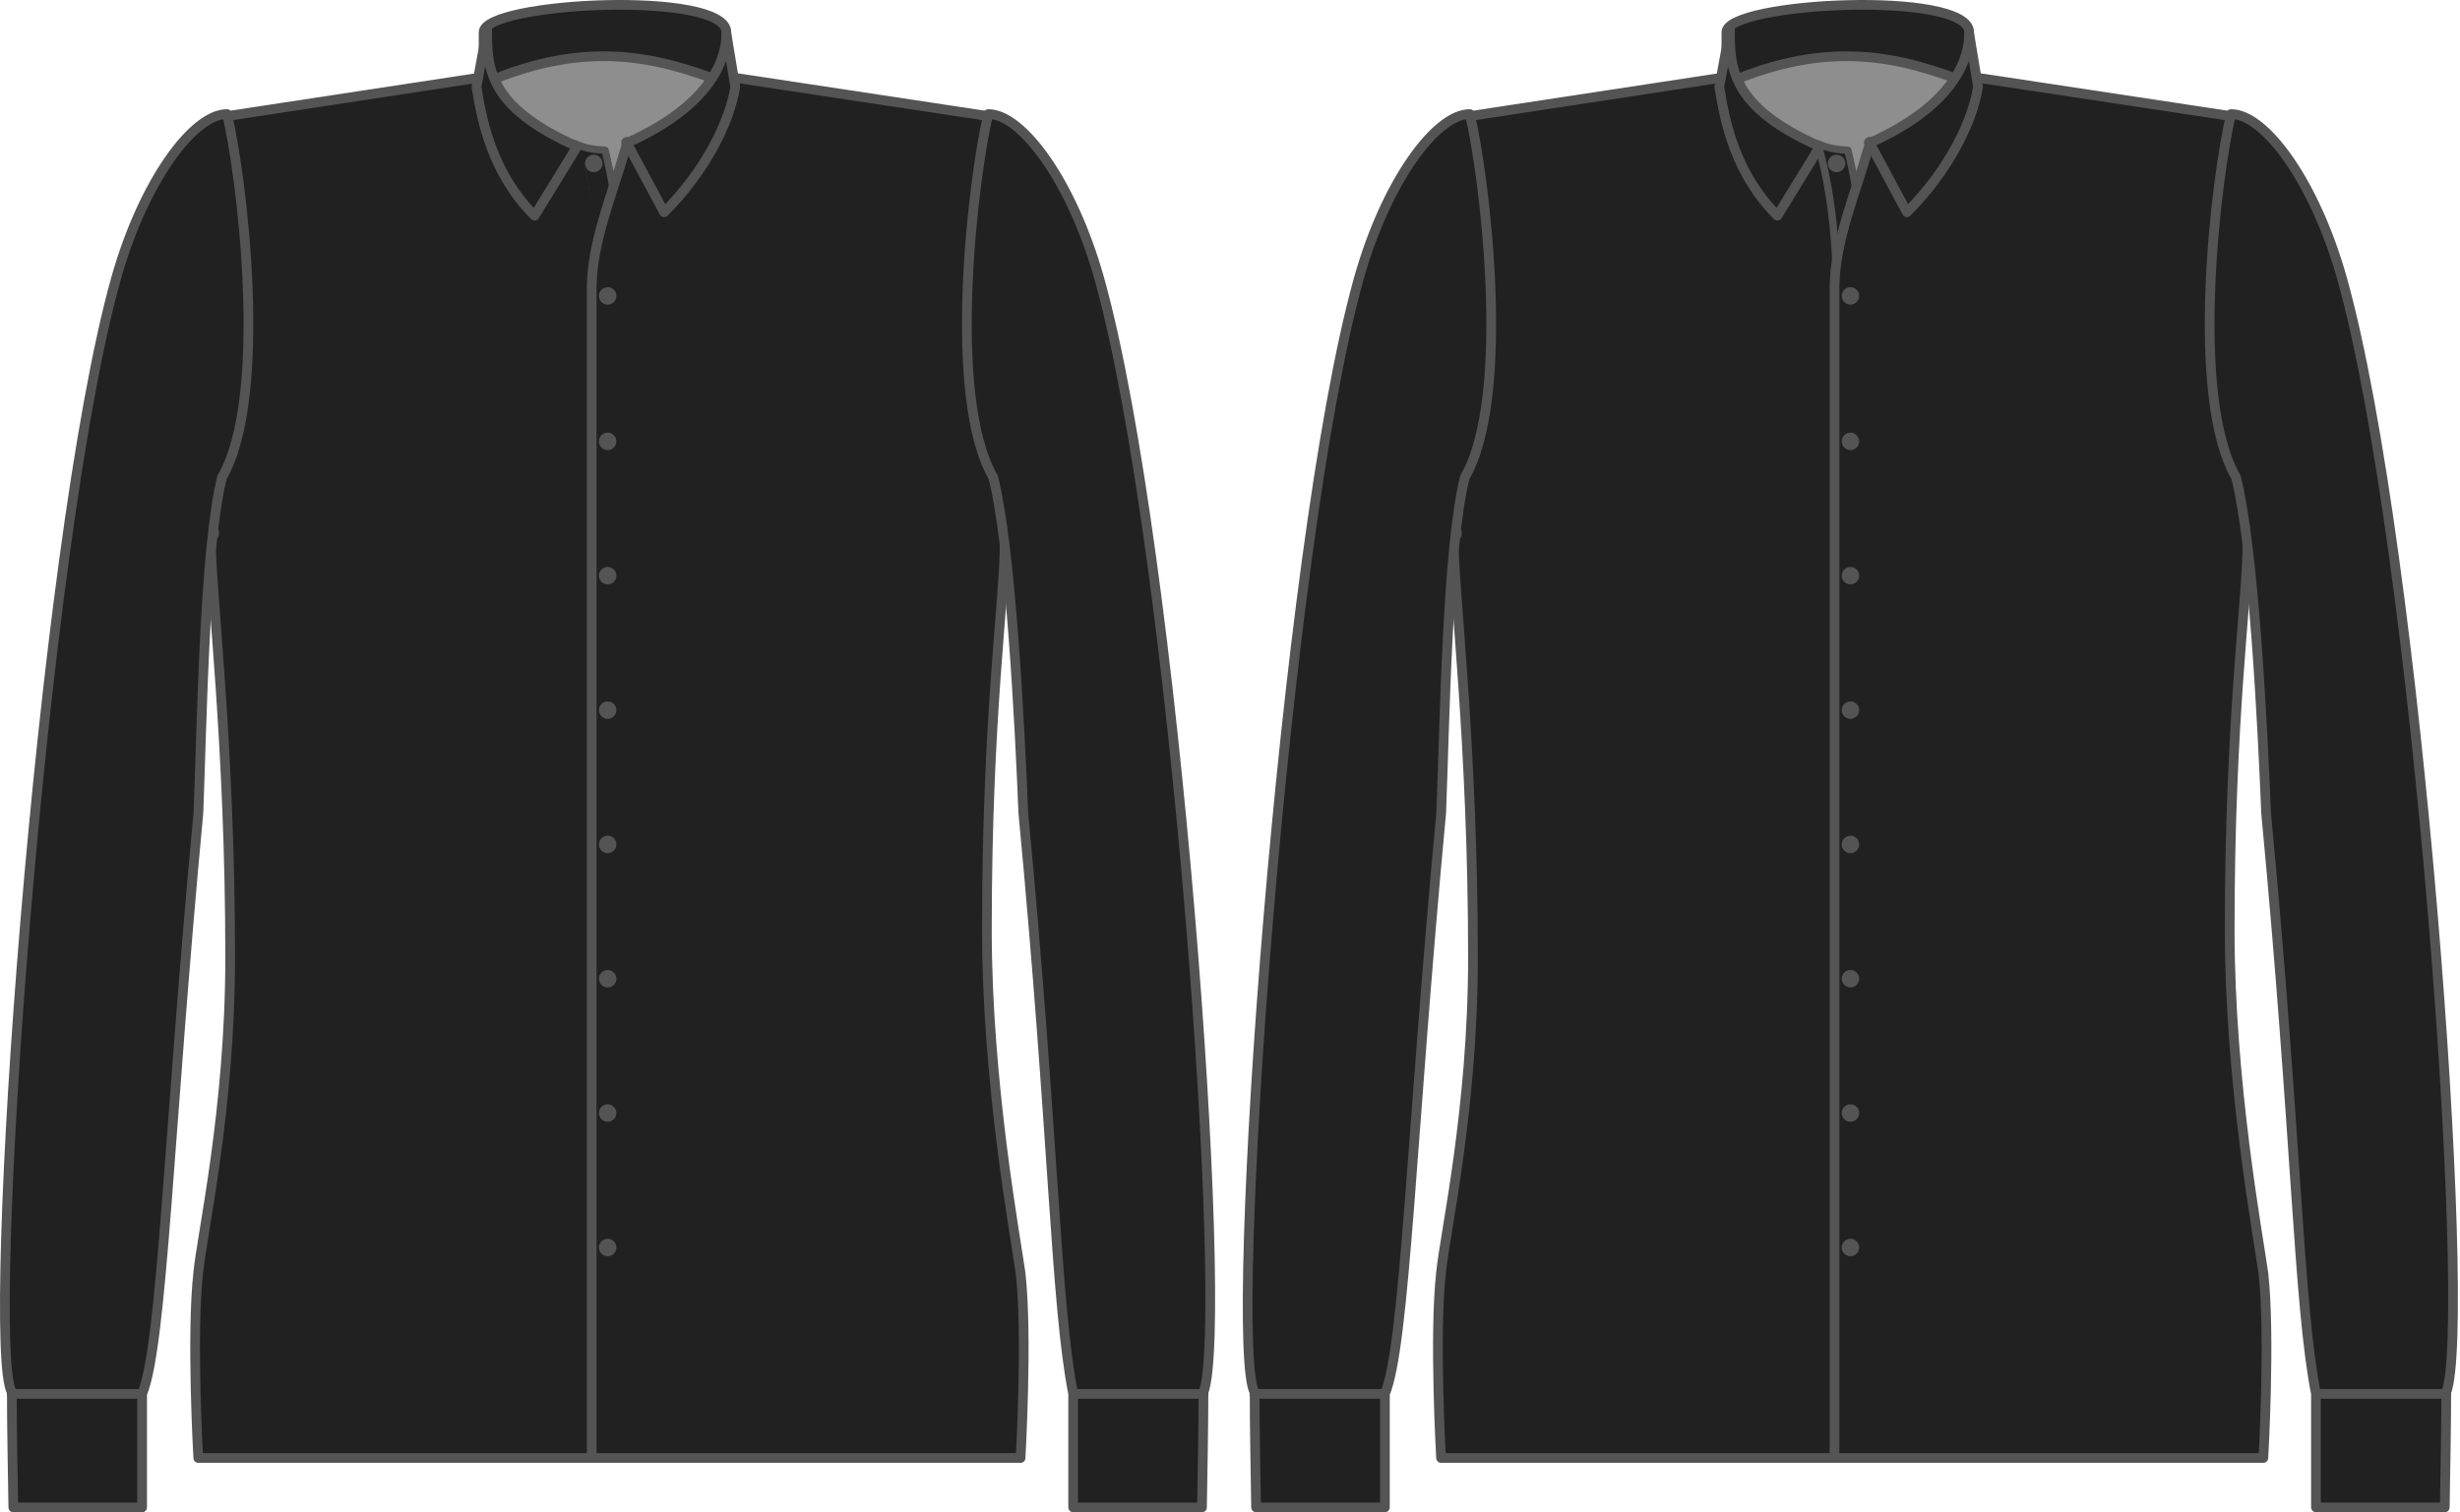
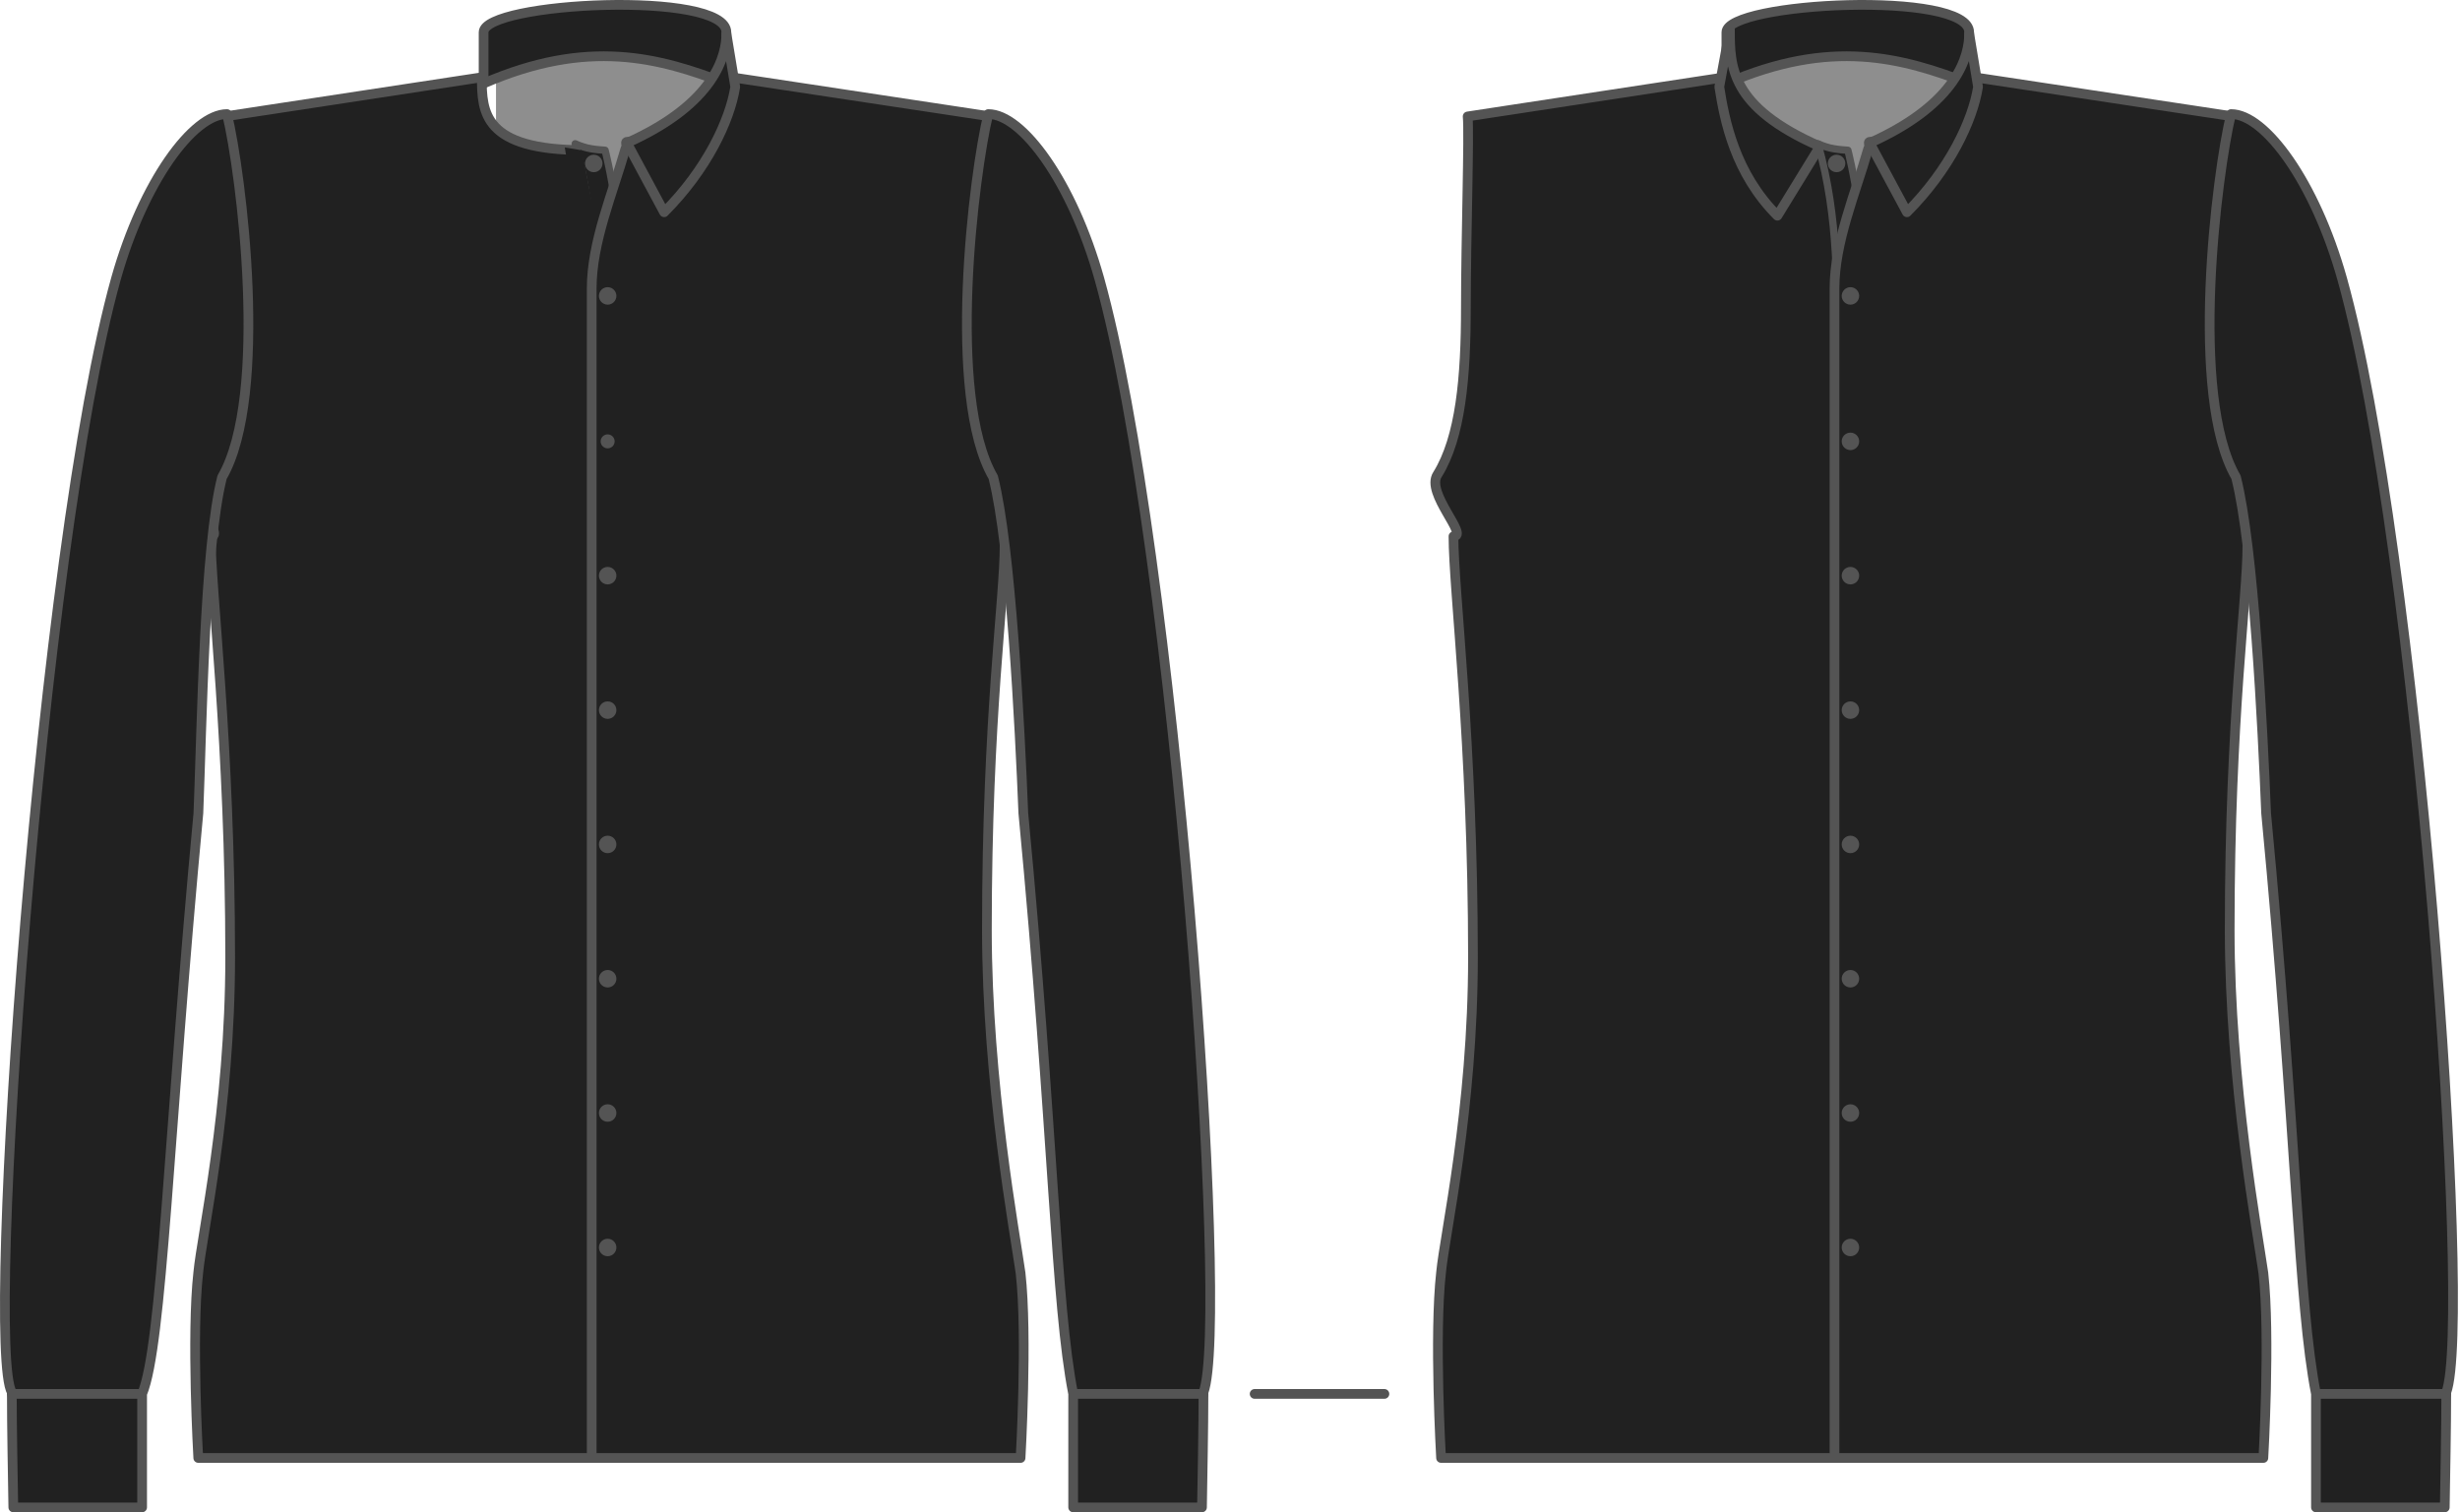
<svg xmlns="http://www.w3.org/2000/svg" xmlns:ns1="http://www.inkscape.org/namespaces/inkscape" xmlns:ns2="http://sodipodi.sourceforge.net/DTD/sodipodi-0.dtd" width="1013.46" height="623.174" id="svg28946" version="1.1" ns1:version="0.47 r22583" ns2:docname="buttonplackettype.svg">
  <defs id="defs28948">
    <ns1:perspective ns2:type="inkscape:persp3d" ns1:vp_x="0 : 311.587 : 1" ns1:vp_y="0 : 1000 : 0" ns1:vp_z="1013.46 : 311.587 : 1" ns1:persp3d-origin="506.73 : 207.725 : 1" id="perspective29800" />
  </defs>
  <ns2:namedview id="base" pagecolor="#ffffff" bordercolor="#666666" borderopacity="1.0" ns1:pageopacity="0.0" ns1:pageshadow="2" ns1:zoom="1.4" ns1:cx="470.459" ns1:cy="526.086" ns1:document-units="px" ns1:current-layer="svg28946" showgrid="false" ns1:window-width="1832" ns1:window-height="1042" ns1:window-x="24" ns1:window-y="0" ns1:window-maximized="0" />
  <rect y="20.967" x="204.34" height="62.676" width="92.576" id="inside" style="fill:#8e8e8e;fill-opacity:1;stroke:none" />
  <path ns2:nodetypes="ccccc" id="path16117" d="M 299.253,13.301 C 299.253,-4.148 199.23,0.817 199.23,13.301 L 199.23,34.401 C 242.305,15.711 271.509,23.669 299.253,34.401 L 299.253,13.301 z" style="fill:#212121;fill-opacity:1;stroke:#545454;stroke-width:4;stroke-linecap:round;stroke-linejoin:round;stroke-miterlimit:4;stroke-opacity:1;stroke-dasharray:none;stroke-dashoffset:0" ns1:connector-curvature="0" />
  <path ns2:nodetypes="cccccccccscssccc" id="path16119" class="fitline" d="M 240.693,61.867 254.224,111.152 C 256.414,111.152 259.335,110.933 261.525,110.495 263.715,110.933 265.906,111.152 268.826,111.152 L 275.397,111.152 286.111,600.809 114.538,600.809 C 109.428,600.809 81.685,600.809 81.685,600.809 81.685,600.809 78.764,550.214 81.685,524.368 83.145,508.744 94.826,457.565 94.826,394.557 94.826,305.902 86.795,243.179 86.795,221.014 93.366,221.014 75.113,203.126 80.224,195.533 89.715,180.201 91.906,155.524 91.906,126.758 91.906,97.847 93.366,55.063 92.636,47.981 L 198.499,31.846 C 198.499,46.229 199.078,61.867 240.693,61.867 z" style="fill:#212121;fill-opacity:1;stroke:#545454;stroke-width:4;stroke-linecap:round;stroke-linejoin:round;stroke-miterlimit:4;stroke-opacity:1;stroke-dasharray:none;stroke-dashoffset:0" ns1:connector-curvature="0" />
  <path style="fill:#212121;fill-opacity:1;stroke:#545454;stroke-width:3;stroke-linecap:butt;stroke-linejoin:round;stroke-miterlimit:4;stroke-opacity:1;stroke-dasharray:none;stroke-dashoffset:0" d="M 258.57,152.281 C 258.57,96.813 249.286,61.924 249.286,61.924 245.111,61.595 241.589,61.377 236.964,59.245 245.66,90.057 244.821,118.924 244.821,150.138 L 258.57,152.281 z" id="path29802" ns2:nodetypes="ccccc" />
  <path style="fill:#212121;fill-opacity:1;stroke:none" d="M 232.678,60.763 239.643,61.924 246.696,97.728 241.428,113.62 232.678,60.763 z" id="path30518" />
  <path style="fill:#212121;fill-opacity:1;stroke:#545454;stroke-width:4;stroke-linecap:round;stroke-linejoin:round;stroke-miterlimit:4;stroke-opacity:1;stroke-dasharray:none;stroke-dashoffset:0" d="M 257.694,61.196 C 252.263,80.033 243.765,99.853 243.765,118.888 L 243.765,600.809 386.134,600.809 C 391.245,600.809 420.448,600.809 420.448,600.809 420.448,600.809 423.369,550.433 420.448,524.587 418.258,508.963 406.577,446.175 406.577,383.168 406.577,294.512 413.878,247.042 413.878,224.679 418.988,225.898 424.829,203.126 420.449,195.533 410.957,180.201 408.037,155.524 408.037,126.758 408.037,97.847 406.577,55.063 408.037,47.981 L 301.443,31.846 C 301.443,45.864 297.12,57.399 258.425,58.421 256.964,58.421 259.155,61.196 257.694,61.196 z" class="fitline" id="path16149" ns2:nodetypes="ccccccscssccsc" ns1:connector-curvature="0" />
  <circle transform="matrix(0.72,0,0,0.72,244.622,67.356)" style="fill:#545454;fill-opacity:1;stroke:none" ns2:ry="5" ns2:rx="5" ns2:cy="0" ns2:cx="0" id="circle16173" cx="0" cy="0" r="5" d="M 5,0 C 5,2.761 2.761,5 0,5 -2.761,5 -5,2.761 -5,0 -5,-2.761 -2.761,-5 0,-5 2.761,-5 5,-2.761 5,0 z" />
  <path ns2:nodetypes="ccccc" id="path16151" d="M 302.903,35.788 299.253,13.739 C 299.253,22.72 294.778,42.562 258.273,58.917 L 273.605,87.463 C 291.127,69.941 300.713,49.733 302.903,35.788 z" style="fill:#212121;fill-opacity:1;stroke:#545454;stroke-width:4;stroke-linecap:round;stroke-linejoin:round;stroke-miterlimit:4;stroke-opacity:1;stroke-dasharray:none;stroke-dashoffset:0" ns1:connector-curvature="0" />
-   <path style="fill:#212121;fill-opacity:1;stroke:#545454;stroke-width:4;stroke-linecap:round;stroke-linejoin:round;stroke-miterlimit:4;stroke-opacity:1;stroke-dasharray:none;stroke-dashoffset:0" d="M 196.309,35.788 200.69,11.987 C 200.69,27.246 200.538,43.991 237.773,60.345 L 220.251,88.892 C 202.728,71.37 198.499,49.733 196.309,35.788 z" id="path16153" ns2:nodetypes="ccccc" ns1:connector-curvature="0" />
  <path ns1:connector-curvature="0" ns2:nodetypes="csccccccc" id="path16157" d="M 407.148,47.006 C 421.178,47.006 441.714,75.065 452.897,114.837 484.007,226.1 506.78,544.924 495.8,573.797 495.8,588.437 495.394,607.754 495.19,621.174 L 442.121,621.174 C 442.121,607.55 442.121,589.047 442.121,574.407 434.801,537.198 434.191,467.862 421.584,335.086 420.161,299.91 416.501,225.49 409.181,196.658 389.661,163.006 401.251,71.202 407.148,47.006 z" style="fill:#212121;fill-opacity:1;stroke:#545454;stroke-width:4;stroke-linecap:round;stroke-linejoin:round;stroke-miterlimit:4;stroke-opacity:1;stroke-dasharray:none;stroke-dashoffset:0" />
  <path ns1:connector-curvature="0" style="fill:#212121;fill-opacity:1;stroke:#545454;stroke-width:4;stroke-linecap:round;stroke-linejoin:round;stroke-miterlimit:4;stroke-opacity:1;stroke-dasharray:none;stroke-dashoffset:0" d="M 93.525,47.006 C 79.495,47.006 58.959,75.065 47.775,114.837 16.666,226.1 -6.311,554.887 4.872,573.797 4.872,588.437 5.279,607.754 5.482,621.174 L 58.552,621.174 C 58.552,607.55 58.552,589.047 58.552,574.407 66.888,554.481 69.328,467.048 81.732,335.086 83.155,299.91 84.172,225.49 91.492,196.658 111.011,163.006 99.421,71.202 93.525,47.006 z" id="path16163" ns2:nodetypes="csccccccc" />
  <path id="seams" d="M 4.875,574.406 58.344,574.406 4.875,574.406 z M 442.312,574.406 495.812,574.406 442.312,574.406 z" style="fill:#5c3566;fill-opacity:1;stroke:#545454;stroke-width:4;stroke-linecap:round;stroke-linejoin:round;stroke-miterlimit:4;stroke-opacity:1;stroke-dasharray:none;stroke-dashoffset:0" />
  <circle d="M 5,0 C 5,2.761 2.761,5 0,5 -2.761,5 -5,2.761 -5,0 -5,-2.761 -2.761,-5 0,-5 2.761,-5 5,-2.761 5,0 z" r="5" cy="0" cx="0" id="circle16181" ns2:cx="0" ns2:cy="0" ns2:rx="5" ns2:ry="5" style="fill:#545454;fill-opacity:1;stroke:none" transform="matrix(0.72,0,0,0.72,250.336,121.94)" />
  <path d="M 248.876,120.479 251.796,123.4 M 248.876,123.4 251.796,120.479" style="fill:#545454;fill-opacity:1;stroke:none" id="path16183" ns1:connector-curvature="0" />
  <circle d="M 4,0 C 4,2.209 2.209,4 0,4 -2.209,4 -4,2.209 -4,0 -4,-2.209 -2.209,-4 0,-4 2.209,-4 4,-2.209 4,0 z" r="4" cy="0" cx="0" id="circle16185" ns2:cx="0" ns2:cy="0" ns2:rx="4" ns2:ry="4" style="fill:#545454;fill-opacity:1;stroke:none" transform="matrix(0.72,0,0,0.72,250.336,121.94)" />
-   <circle transform="matrix(0.72,0,0,0.72,250.336,181.88)" style="fill:#545454;fill-opacity:1;stroke:none" ns2:ry="5" ns2:rx="5" ns2:cy="0" ns2:cx="0" id="circle16189" cx="0" cy="0" r="5" d="M 5,0 C 5,2.761 2.761,5 0,5 -2.761,5 -5,2.761 -5,0 -5,-2.761 -2.761,-5 0,-5 2.761,-5 5,-2.761 5,0 z" />
  <path ns1:connector-curvature="0" id="path16191" style="fill:#545454;fill-opacity:1;stroke:none" d="M 248.876,180.42 251.796,183.341 M 248.876,183.341 251.796,180.42" />
  <circle transform="matrix(0.72,0,0,0.72,250.336,181.88)" style="fill:#545454;fill-opacity:1;stroke:none" ns2:ry="4" ns2:rx="4" ns2:cy="0" ns2:cx="0" id="circle16193" cx="0" cy="0" r="4" d="M 4,0 C 4,2.209 2.209,4 0,4 -2.209,4 -4,2.209 -4,0 -4,-2.209 -2.209,-4 0,-4 2.209,-4 4,-2.209 4,0 z" />
  <circle d="M 5,0 C 5,2.761 2.761,5 0,5 -2.761,5 -5,2.761 -5,0 -5,-2.761 -2.761,-5 0,-5 2.761,-5 5,-2.761 5,0 z" r="5" cy="0" cx="0" id="circle16197" ns2:cx="0" ns2:cy="0" ns2:rx="5" ns2:ry="5" style="fill:#545454;fill-opacity:1;stroke:none" transform="matrix(0.72,0,0,0.72,250.336,237.222)" />
  <path d="M 248.876,235.762 251.796,238.682 M 248.876,238.682 251.796,235.762" style="fill:#545454;fill-opacity:1;stroke:none" id="path16199" ns1:connector-curvature="0" />
  <circle d="M 4,0 C 4,2.209 2.209,4 0,4 -2.209,4 -4,2.209 -4,0 -4,-2.209 -2.209,-4 0,-4 2.209,-4 4,-2.209 4,0 z" r="4" cy="0" cx="0" id="circle16201" ns2:cx="0" ns2:cy="0" ns2:rx="4" ns2:ry="4" style="fill:#545454;fill-opacity:1;stroke:none" transform="matrix(0.72,0,0,0.72,250.336,237.222)" />
  <circle transform="matrix(0.72,0,0,0.72,250.336,292.636)" style="fill:#545454;fill-opacity:1;stroke:none" ns2:ry="5" ns2:rx="5" ns2:cy="0" ns2:cx="0" id="circle16205" cx="0" cy="0" r="5" d="M 5,0 C 5,2.761 2.761,5 0,5 -2.761,5 -5,2.761 -5,0 -5,-2.761 -2.761,-5 0,-5 2.761,-5 5,-2.761 5,0 z" />
  <path ns1:connector-curvature="0" id="path16207" style="fill:#545454;fill-opacity:1;stroke:none" d="M 248.876,291.176 251.796,294.096 M 248.876,294.096 251.796,291.176" />
  <circle transform="matrix(0.72,0,0,0.72,250.336,292.636)" style="fill:#545454;fill-opacity:1;stroke:none" ns2:ry="4" ns2:rx="4" ns2:cy="0" ns2:cx="0" id="circle16209" cx="0" cy="0" r="4" d="M 4,0 C 4,2.209 2.209,4 0,4 -2.209,4 -4,2.209 -4,0 -4,-2.209 -2.209,-4 0,-4 2.209,-4 4,-2.209 4,0 z" />
  <circle d="M 5,0 C 5,2.761 2.761,5 0,5 -2.761,5 -5,2.761 -5,0 -5,-2.761 -2.761,-5 0,-5 2.761,-5 5,-2.761 5,0 z" r="5" cy="0" cx="0" id="circle16213" ns2:cx="0" ns2:cy="0" ns2:rx="5" ns2:ry="5" style="fill:#545454;fill-opacity:1;stroke:none" transform="matrix(0.72,0,0,0.72,250.336,347.977)" />
  <path d="M 248.876,346.517 251.796,349.437 M 248.876,349.437 251.796,346.517" style="fill:#545454;fill-opacity:1;stroke:none" id="path16215" ns1:connector-curvature="0" />
  <circle d="M 4,0 C 4,2.209 2.209,4 0,4 -2.209,4 -4,2.209 -4,0 -4,-2.209 -2.209,-4 0,-4 2.209,-4 4,-2.209 4,0 z" r="4" cy="0" cx="0" id="circle16217" ns2:cx="0" ns2:cy="0" ns2:rx="4" ns2:ry="4" style="fill:#545454;fill-opacity:1;stroke:none" transform="matrix(0.72,0,0,0.72,250.336,347.977)" />
  <circle transform="matrix(0.72,0,0,0.72,250.336,403.319)" style="fill:#545454;fill-opacity:1;stroke:none" ns2:ry="5" ns2:rx="5" ns2:cy="0" ns2:cx="0" id="circle16221" cx="0" cy="0" r="5" d="M 5,0 C 5,2.761 2.761,5 0,5 -2.761,5 -5,2.761 -5,0 -5,-2.761 -2.761,-5 0,-5 2.761,-5 5,-2.761 5,0 z" />
  <path ns1:connector-curvature="0" id="path16223" style="fill:#545454;fill-opacity:1;stroke:none" d="M 248.876,401.858 251.796,404.779 M 248.876,404.779 251.796,401.858" />
  <circle transform="matrix(0.72,0,0,0.72,250.336,403.319)" style="fill:#545454;fill-opacity:1;stroke:none" ns2:ry="4" ns2:rx="4" ns2:cy="0" ns2:cx="0" id="circle16225" cx="0" cy="0" r="4" d="M 4,0 C 4,2.209 2.209,4 0,4 -2.209,4 -4,2.209 -4,0 -4,-2.209 -2.209,-4 0,-4 2.209,-4 4,-2.209 4,0 z" />
  <circle d="M 5,0 C 5,2.761 2.761,5 0,5 -2.761,5 -5,2.761 -5,0 -5,-2.761 -2.761,-5 0,-5 2.761,-5 5,-2.761 5,0 z" r="5" cy="0" cx="0" id="circle16229" ns2:cx="0" ns2:cy="0" ns2:rx="5" ns2:ry="5" style="fill:#545454;fill-opacity:1;stroke:none" transform="matrix(0.72,0,0,0.72,250.336,458.66)" />
  <path d="M 248.876,457.2 251.796,460.12 M 248.876,460.12 251.796,457.2" style="fill:#545454;fill-opacity:1;stroke:none" id="path16231" ns1:connector-curvature="0" />
  <circle d="M 4,0 C 4,2.209 2.209,4 0,4 -2.209,4 -4,2.209 -4,0 -4,-2.209 -2.209,-4 0,-4 2.209,-4 4,-2.209 4,0 z" r="4" cy="0" cx="0" id="circle16233" ns2:cx="0" ns2:cy="0" ns2:rx="4" ns2:ry="4" style="fill:#545454;fill-opacity:1;stroke:none" transform="matrix(0.72,0,0,0.72,250.336,458.66)" />
  <circle transform="matrix(0.72,0,0,0.72,250.336,514.074)" style="fill:#545454;fill-opacity:1;stroke:none" ns2:ry="5" ns2:rx="5" ns2:cy="0" ns2:cx="0" id="circle16237" cx="0" cy="0" r="5" d="M 5,0 C 5,2.761 2.761,5 0,5 -2.761,5 -5,2.761 -5,0 -5,-2.761 -2.761,-5 0,-5 2.761,-5 5,-2.761 5,0 z" />
  <path ns1:connector-curvature="0" id="path16239" style="fill:#545454;fill-opacity:1;stroke:none" d="M 248.876,512.614 251.796,515.534 M 248.876,515.534 251.796,512.614" />
  <circle transform="matrix(0.72,0,0,0.72,250.336,514.074)" style="fill:#545454;fill-opacity:1;stroke:none" ns2:ry="4" ns2:rx="4" ns2:cy="0" ns2:cx="0" id="circle16241" cx="0" cy="0" r="4" d="M 4,0 C 4,2.209 2.209,4 0,4 -2.209,4 -4,2.209 -4,0 -4,-2.209 -2.209,-4 0,-4 2.209,-4 4,-2.209 4,0 z" />
  <g style="fill:#212121;stroke:#545454" id="g10021" transform="translate(512.857,-1.55518e-7)" />
  <g id="g30425" transform="translate(512,0)">
    <rect y="20.967" x="204.34" height="62.676" width="92.576" id="rect30427" style="fill:#8e8e8e;fill-opacity:1;stroke:none" />
    <path ns2:nodetypes="ccccc" id="path30429" d="M 299.253,13.301 C 299.253,-4.148 199.23,0.817 199.23,13.301 L 199.23,34.401 C 242.305,15.711 271.509,23.669 299.253,34.401 L 299.253,13.301 z" style="fill:#212121;fill-opacity:1;stroke:#545454;stroke-width:4;stroke-linecap:round;stroke-linejoin:round;stroke-miterlimit:4;stroke-opacity:1;stroke-dasharray:none;stroke-dashoffset:0" ns1:connector-curvature="0" />
    <path ns2:nodetypes="cccccccccscssccc" id="path30431" class="fitline" d="M 240.693,61.867 254.224,111.152 C 256.414,111.152 259.335,110.933 261.525,110.495 263.715,110.933 265.906,111.152 268.826,111.152 L 275.397,111.152 286.111,600.809 114.538,600.809 C 109.428,600.809 81.685,600.809 81.685,600.809 81.685,600.809 78.764,550.214 81.685,524.368 83.145,508.744 94.826,457.565 94.826,394.557 94.826,305.902 86.795,243.179 86.795,221.014 93.366,221.014 75.113,203.126 80.224,195.533 89.715,180.201 91.906,155.524 91.906,126.758 91.906,97.847 93.366,55.063 92.636,47.981 L 198.499,31.846 C 198.499,46.229 199.078,61.867 240.693,61.867 z" style="fill:#212121;fill-opacity:1;stroke:#545454;stroke-width:4;stroke-linecap:round;stroke-linejoin:round;stroke-miterlimit:4;stroke-opacity:1;stroke-dasharray:none;stroke-dashoffset:0" ns1:connector-curvature="0" />
    <path style="fill:#212121;fill-opacity:1;stroke:#545454;stroke-width:3;stroke-linecap:butt;stroke-linejoin:round;stroke-miterlimit:4;stroke-opacity:1;stroke-dasharray:none;stroke-dashoffset:0" d="M 258.57,152.281 C 258.57,96.813 249.286,61.924 249.286,61.924 245.111,61.595 241.589,61.377 236.964,59.245 245.66,90.057 244.821,118.924 244.821,150.138 L 258.57,152.281 z" id="path30433" ns2:nodetypes="ccccc" />
    <path style="fill:#212121;fill-opacity:1;stroke:#545454;stroke-width:4;stroke-linecap:round;stroke-linejoin:round;stroke-miterlimit:4;stroke-opacity:1;stroke-dasharray:none;stroke-dashoffset:0" d="M 257.694,61.196 C 252.263,80.033 243.765,99.853 243.765,118.888 L 243.765,600.809 386.134,600.809 C 391.245,600.809 420.448,600.809 420.448,600.809 420.448,600.809 423.369,550.433 420.448,524.587 418.258,508.963 406.577,446.175 406.577,383.168 406.577,294.512 413.878,247.042 413.878,224.679 418.988,225.898 424.829,203.126 420.449,195.533 410.957,180.201 408.037,155.524 408.037,126.758 408.037,97.847 406.577,55.063 408.037,47.981 L 301.443,31.846 C 301.443,45.864 297.12,57.399 258.425,58.421 256.964,58.421 259.155,61.196 257.694,61.196 z" class="fitline" id="path30435" ns2:nodetypes="ccccccscssccsc" ns1:connector-curvature="0" />
    <circle transform="matrix(0.72,0,0,0.72,244.622,67.356)" style="fill:#545454;fill-opacity:1;stroke:none" ns2:ry="5" ns2:rx="5" ns2:cy="0" ns2:cx="0" id="circle30437" cx="0" cy="0" r="5" d="M 5,0 C 5,2.761 2.761,5 0,5 -2.761,5 -5,2.761 -5,0 -5,-2.761 -2.761,-5 0,-5 2.761,-5 5,-2.761 5,0 z" />
    <path ns2:nodetypes="ccccc" id="path30439" d="M 302.903,35.788 299.253,13.739 C 299.253,22.72 294.778,42.562 258.273,58.917 L 273.605,87.463 C 291.127,69.941 300.713,49.733 302.903,35.788 z" style="fill:#212121;fill-opacity:1;stroke:#545454;stroke-width:4;stroke-linecap:round;stroke-linejoin:round;stroke-miterlimit:4;stroke-opacity:1;stroke-dasharray:none;stroke-dashoffset:0" ns1:connector-curvature="0" />
    <path style="fill:#212121;fill-opacity:1;stroke:#545454;stroke-width:4;stroke-linecap:round;stroke-linejoin:round;stroke-miterlimit:4;stroke-opacity:1;stroke-dasharray:none;stroke-dashoffset:0" d="M 196.309,35.788 200.69,11.987 C 200.69,27.246 200.538,43.991 237.773,60.345 L 220.251,88.892 C 202.728,71.37 198.499,49.733 196.309,35.788 z" id="path30441" ns2:nodetypes="ccccc" ns1:connector-curvature="0" />
    <path ns1:connector-curvature="0" ns2:nodetypes="csccccccc" id="path30443" d="M 407.148,47.006 C 421.178,47.006 441.714,75.065 452.897,114.837 484.007,226.1 506.78,544.924 495.8,573.797 495.8,588.437 495.394,607.754 495.19,621.174 L 442.121,621.174 C 442.121,607.55 442.121,589.047 442.121,574.407 434.801,537.198 434.191,467.862 421.584,335.086 420.161,299.91 416.501,225.49 409.181,196.658 389.661,163.006 401.251,71.202 407.148,47.006 z" style="fill:#212121;fill-opacity:1;stroke:#545454;stroke-width:4;stroke-linecap:round;stroke-linejoin:round;stroke-miterlimit:4;stroke-opacity:1;stroke-dasharray:none;stroke-dashoffset:0" />
-     <path ns1:connector-curvature="0" style="fill:#212121;fill-opacity:1;stroke:#545454;stroke-width:4;stroke-linecap:round;stroke-linejoin:round;stroke-miterlimit:4;stroke-opacity:1;stroke-dasharray:none;stroke-dashoffset:0" d="M 93.525,47.006 C 79.495,47.006 58.959,75.065 47.775,114.837 16.666,226.1 -6.311,554.887 4.872,573.797 4.872,588.437 5.279,607.754 5.482,621.174 L 58.552,621.174 C 58.552,607.55 58.552,589.047 58.552,574.407 66.888,554.481 69.328,467.048 81.732,335.086 83.155,299.91 84.172,225.49 91.492,196.658 111.011,163.006 99.421,71.202 93.525,47.006 z" id="path30445" ns2:nodetypes="csccccccc" />
    <path id="path30447" d="M 4.875,574.406 58.344,574.406 4.875,574.406 z M 442.312,574.406 495.812,574.406 442.312,574.406 z" style="fill:#5c3566;fill-opacity:1;stroke:#545454;stroke-width:4;stroke-linecap:round;stroke-linejoin:round;stroke-miterlimit:4;stroke-opacity:1;stroke-dasharray:none;stroke-dashoffset:0" />
    <circle d="M 5,0 C 5,2.761 2.761,5 0,5 -2.761,5 -5,2.761 -5,0 -5,-2.761 -2.761,-5 0,-5 2.761,-5 5,-2.761 5,0 z" r="5" cy="0" cx="0" id="circle30449" ns2:cx="0" ns2:cy="0" ns2:rx="5" ns2:ry="5" style="fill:#545454;fill-opacity:1;stroke:none" transform="matrix(0.72,0,0,0.72,250.336,121.94)" />
-     <path d="M 248.876,120.479 251.796,123.4 M 248.876,123.4 251.796,120.479" style="fill:#545454;fill-opacity:1;stroke:none" id="path30451" ns1:connector-curvature="0" />
    <circle d="M 4,0 C 4,2.209 2.209,4 0,4 -2.209,4 -4,2.209 -4,0 -4,-2.209 -2.209,-4 0,-4 2.209,-4 4,-2.209 4,0 z" r="4" cy="0" cx="0" id="circle30453" ns2:cx="0" ns2:cy="0" ns2:rx="4" ns2:ry="4" style="fill:#545454;fill-opacity:1;stroke:none" transform="matrix(0.72,0,0,0.72,250.336,121.94)" />
    <circle transform="matrix(0.72,0,0,0.72,250.336,181.88)" style="fill:#545454;fill-opacity:1;stroke:none" ns2:ry="5" ns2:rx="5" ns2:cy="0" ns2:cx="0" id="circle30455" cx="0" cy="0" r="5" d="M 5,0 C 5,2.761 2.761,5 0,5 -2.761,5 -5,2.761 -5,0 -5,-2.761 -2.761,-5 0,-5 2.761,-5 5,-2.761 5,0 z" />
    <path ns1:connector-curvature="0" id="path30457" style="fill:#545454;fill-opacity:1;stroke:none" d="M 248.876,180.42 251.796,183.341 M 248.876,183.341 251.796,180.42" />
    <circle transform="matrix(0.72,0,0,0.72,250.336,181.88)" style="fill:#545454;fill-opacity:1;stroke:none" ns2:ry="4" ns2:rx="4" ns2:cy="0" ns2:cx="0" id="circle30459" cx="0" cy="0" r="4" d="M 4,0 C 4,2.209 2.209,4 0,4 -2.209,4 -4,2.209 -4,0 -4,-2.209 -2.209,-4 0,-4 2.209,-4 4,-2.209 4,0 z" />
    <circle d="M 5,0 C 5,2.761 2.761,5 0,5 -2.761,5 -5,2.761 -5,0 -5,-2.761 -2.761,-5 0,-5 2.761,-5 5,-2.761 5,0 z" r="5" cy="0" cx="0" id="circle30461" ns2:cx="0" ns2:cy="0" ns2:rx="5" ns2:ry="5" style="fill:#545454;fill-opacity:1;stroke:none" transform="matrix(0.72,0,0,0.72,250.336,237.222)" />
    <path d="M 248.876,235.762 251.796,238.682 M 248.876,238.682 251.796,235.762" style="fill:#545454;fill-opacity:1;stroke:none" id="path30463" ns1:connector-curvature="0" />
    <circle d="M 4,0 C 4,2.209 2.209,4 0,4 -2.209,4 -4,2.209 -4,0 -4,-2.209 -2.209,-4 0,-4 2.209,-4 4,-2.209 4,0 z" r="4" cy="0" cx="0" id="circle30465" ns2:cx="0" ns2:cy="0" ns2:rx="4" ns2:ry="4" style="fill:#545454;fill-opacity:1;stroke:none" transform="matrix(0.72,0,0,0.72,250.336,237.222)" />
    <circle transform="matrix(0.72,0,0,0.72,250.336,292.636)" style="fill:#545454;fill-opacity:1;stroke:none" ns2:ry="5" ns2:rx="5" ns2:cy="0" ns2:cx="0" id="circle30467" cx="0" cy="0" r="5" d="M 5,0 C 5,2.761 2.761,5 0,5 -2.761,5 -5,2.761 -5,0 -5,-2.761 -2.761,-5 0,-5 2.761,-5 5,-2.761 5,0 z" />
    <path ns1:connector-curvature="0" id="path30469" style="fill:#545454;fill-opacity:1;stroke:none" d="M 248.876,291.176 251.796,294.096 M 248.876,294.096 251.796,291.176" />
    <circle transform="matrix(0.72,0,0,0.72,250.336,292.636)" style="fill:#545454;fill-opacity:1;stroke:none" ns2:ry="4" ns2:rx="4" ns2:cy="0" ns2:cx="0" id="circle30471" cx="0" cy="0" r="4" d="M 4,0 C 4,2.209 2.209,4 0,4 -2.209,4 -4,2.209 -4,0 -4,-2.209 -2.209,-4 0,-4 2.209,-4 4,-2.209 4,0 z" />
    <circle d="M 5,0 C 5,2.761 2.761,5 0,5 -2.761,5 -5,2.761 -5,0 -5,-2.761 -2.761,-5 0,-5 2.761,-5 5,-2.761 5,0 z" r="5" cy="0" cx="0" id="circle30473" ns2:cx="0" ns2:cy="0" ns2:rx="5" ns2:ry="5" style="fill:#545454;fill-opacity:1;stroke:none" transform="matrix(0.72,0,0,0.72,250.336,347.977)" />
    <path d="M 248.876,346.517 251.796,349.437 M 248.876,349.437 251.796,346.517" style="fill:#545454;fill-opacity:1;stroke:none" id="path30475" ns1:connector-curvature="0" />
    <circle d="M 4,0 C 4,2.209 2.209,4 0,4 -2.209,4 -4,2.209 -4,0 -4,-2.209 -2.209,-4 0,-4 2.209,-4 4,-2.209 4,0 z" r="4" cy="0" cx="0" id="circle30477" ns2:cx="0" ns2:cy="0" ns2:rx="4" ns2:ry="4" style="fill:#545454;fill-opacity:1;stroke:none" transform="matrix(0.72,0,0,0.72,250.336,347.977)" />
    <circle transform="matrix(0.72,0,0,0.72,250.336,403.319)" style="fill:#545454;fill-opacity:1;stroke:none" ns2:ry="5" ns2:rx="5" ns2:cy="0" ns2:cx="0" id="circle30479" cx="0" cy="0" r="5" d="M 5,0 C 5,2.761 2.761,5 0,5 -2.761,5 -5,2.761 -5,0 -5,-2.761 -2.761,-5 0,-5 2.761,-5 5,-2.761 5,0 z" />
    <path ns1:connector-curvature="0" id="path30481" style="fill:#545454;fill-opacity:1;stroke:none" d="M 248.876,401.858 251.796,404.779 M 248.876,404.779 251.796,401.858" />
    <circle transform="matrix(0.72,0,0,0.72,250.336,403.319)" style="fill:#545454;fill-opacity:1;stroke:none" ns2:ry="4" ns2:rx="4" ns2:cy="0" ns2:cx="0" id="circle30483" cx="0" cy="0" r="4" d="M 4,0 C 4,2.209 2.209,4 0,4 -2.209,4 -4,2.209 -4,0 -4,-2.209 -2.209,-4 0,-4 2.209,-4 4,-2.209 4,0 z" />
    <circle d="M 5,0 C 5,2.761 2.761,5 0,5 -2.761,5 -5,2.761 -5,0 -5,-2.761 -2.761,-5 0,-5 2.761,-5 5,-2.761 5,0 z" r="5" cy="0" cx="0" id="circle30485" ns2:cx="0" ns2:cy="0" ns2:rx="5" ns2:ry="5" style="fill:#545454;fill-opacity:1;stroke:none" transform="matrix(0.72,0,0,0.72,250.336,458.66)" />
    <path d="M 248.876,457.2 251.796,460.12 M 248.876,460.12 251.796,457.2" style="fill:#545454;fill-opacity:1;stroke:none" id="path30487" ns1:connector-curvature="0" />
    <circle d="M 4,0 C 4,2.209 2.209,4 0,4 -2.209,4 -4,2.209 -4,0 -4,-2.209 -2.209,-4 0,-4 2.209,-4 4,-2.209 4,0 z" r="4" cy="0" cx="0" id="circle30489" ns2:cx="0" ns2:cy="0" ns2:rx="4" ns2:ry="4" style="fill:#545454;fill-opacity:1;stroke:none" transform="matrix(0.72,0,0,0.72,250.336,458.66)" />
    <circle transform="matrix(0.72,0,0,0.72,250.336,514.074)" style="fill:#545454;fill-opacity:1;stroke:none" ns2:ry="5" ns2:rx="5" ns2:cy="0" ns2:cx="0" id="circle30491" cx="0" cy="0" r="5" d="M 5,0 C 5,2.761 2.761,5 0,5 -2.761,5 -5,2.761 -5,0 -5,-2.761 -2.761,-5 0,-5 2.761,-5 5,-2.761 5,0 z" />
    <path ns1:connector-curvature="0" id="path30493" style="fill:#545454;fill-opacity:1;stroke:none" d="M 248.876,512.614 251.796,515.534 M 248.876,515.534 251.796,512.614" />
    <circle transform="matrix(0.72,0,0,0.72,250.336,514.074)" style="fill:#545454;fill-opacity:1;stroke:none" ns2:ry="4" ns2:rx="4" ns2:cy="0" ns2:cx="0" id="circle30495" cx="0" cy="0" r="4" d="M 4,0 C 4,2.209 2.209,4 0,4 -2.209,4 -4,2.209 -4,0 -4,-2.209 -2.209,-4 0,-4 2.209,-4 4,-2.209 4,0 z" />
  </g>
</svg>